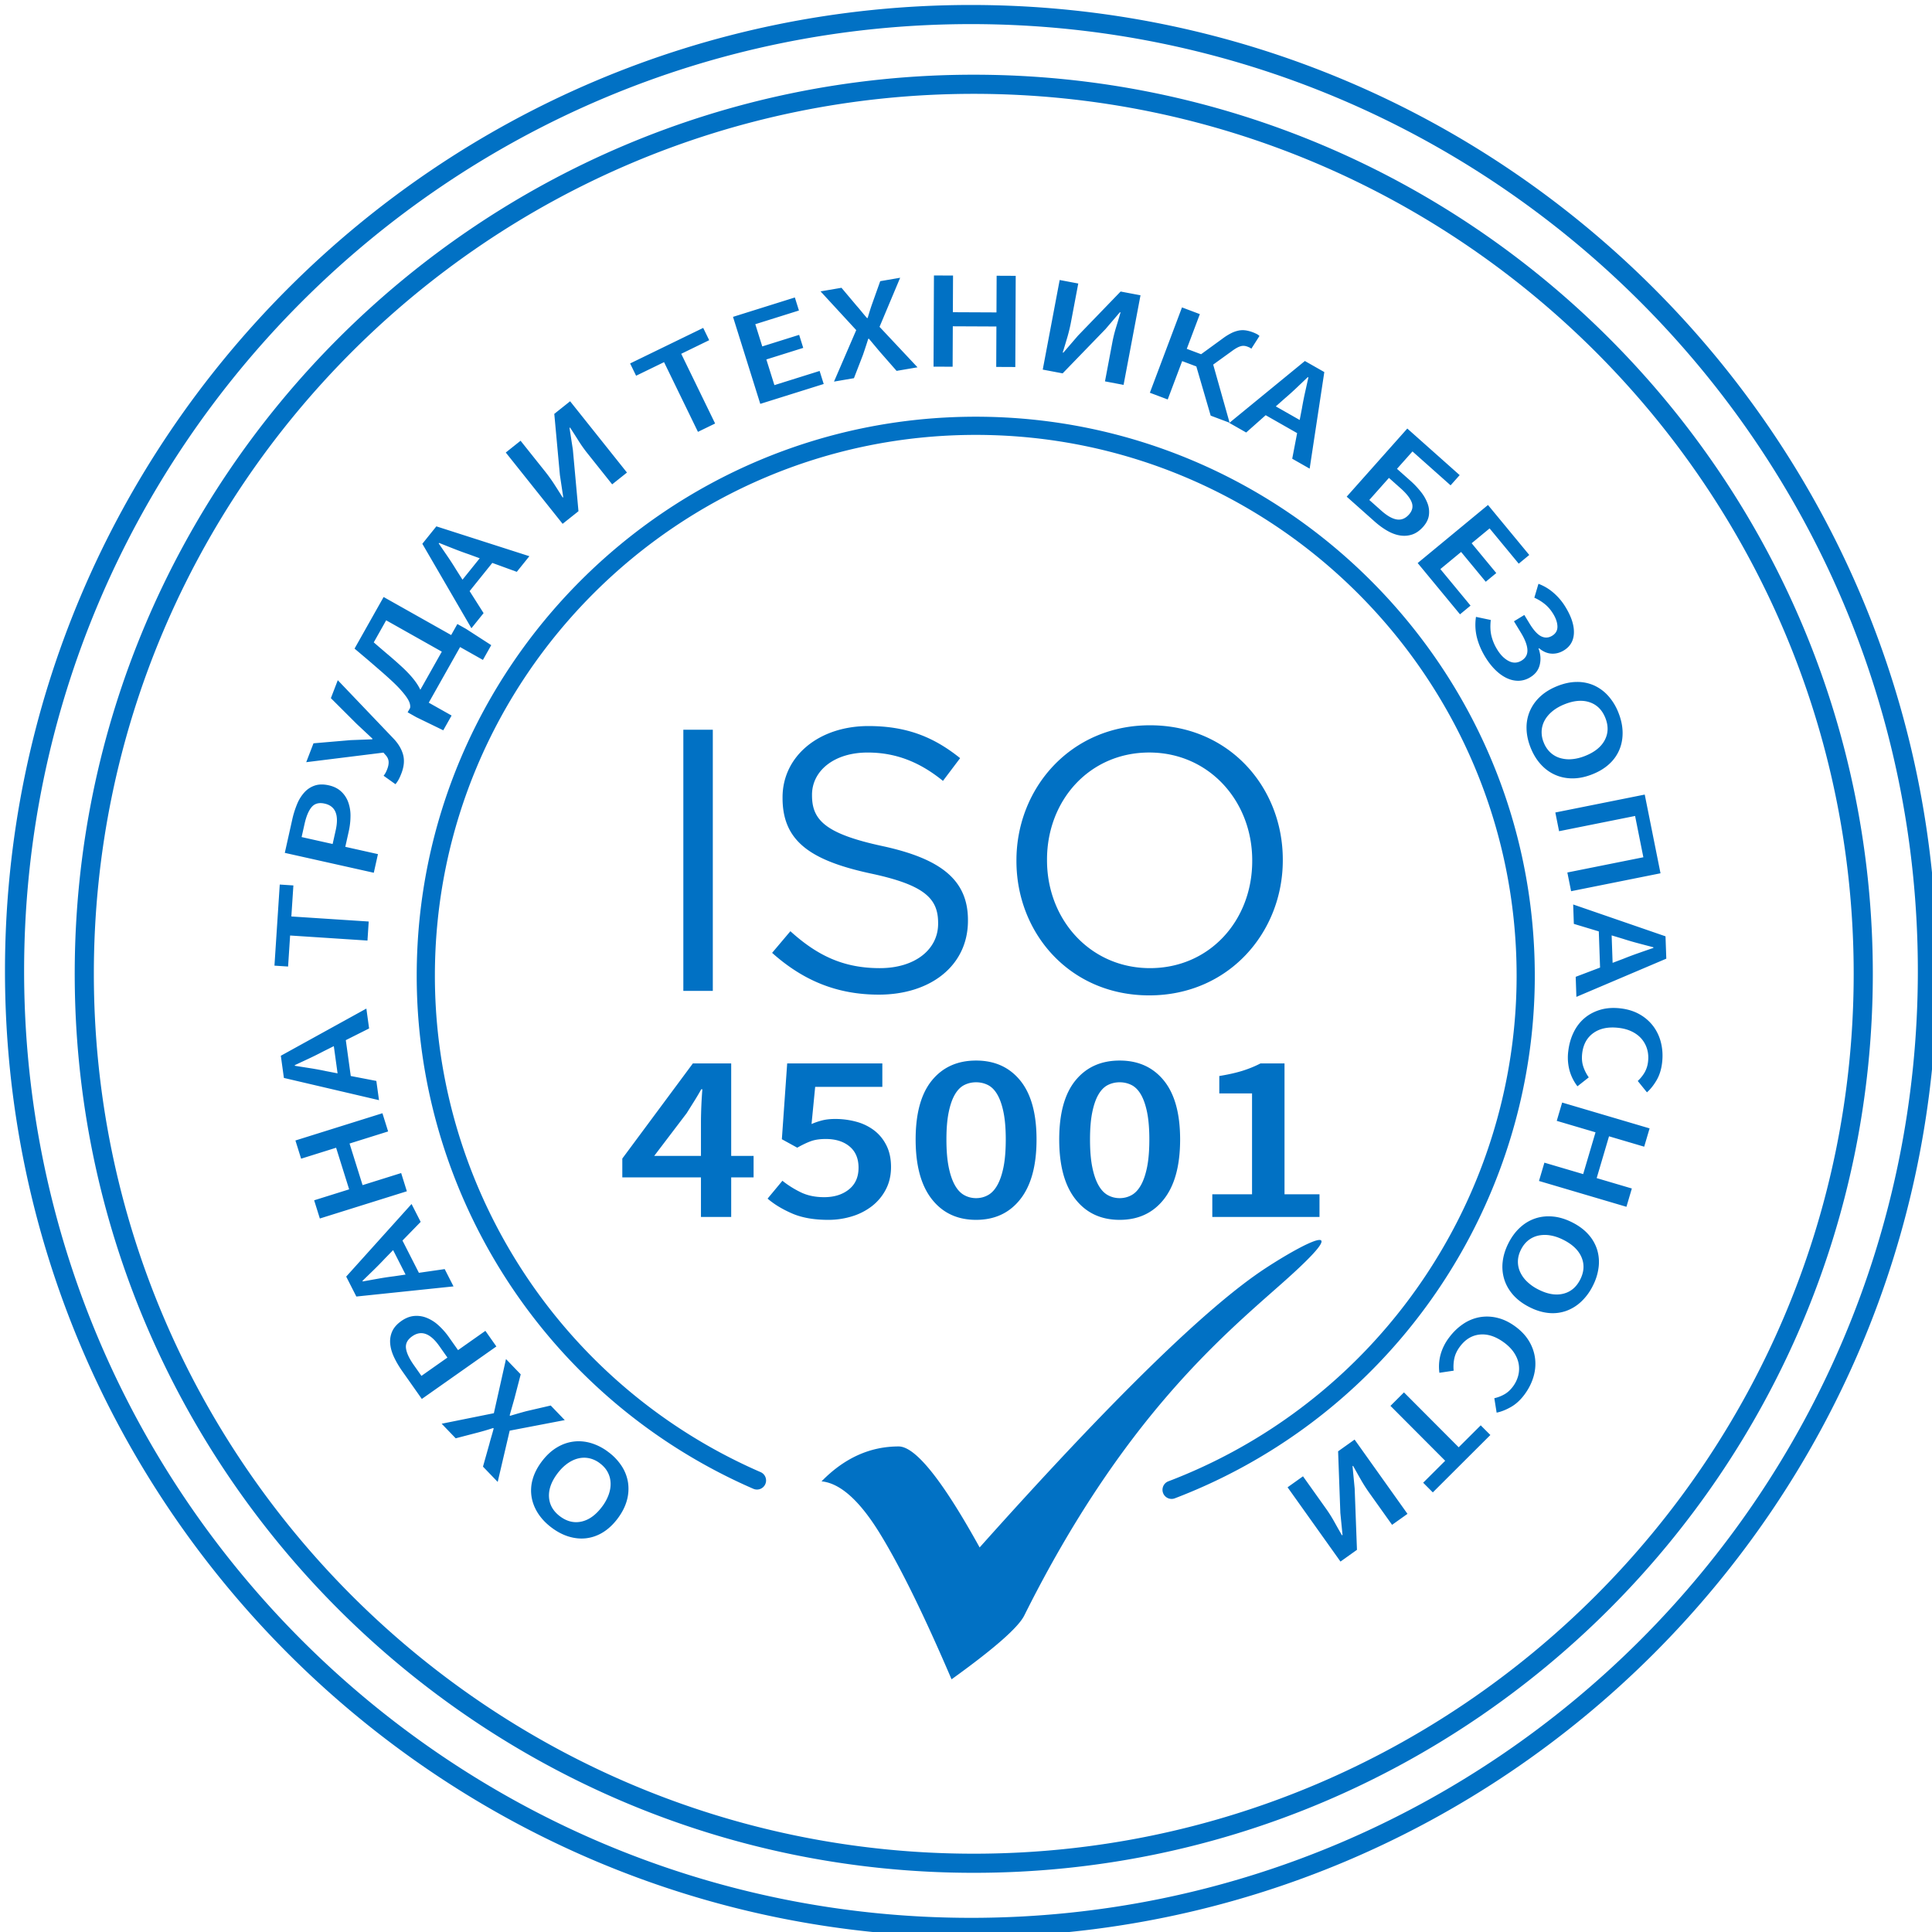
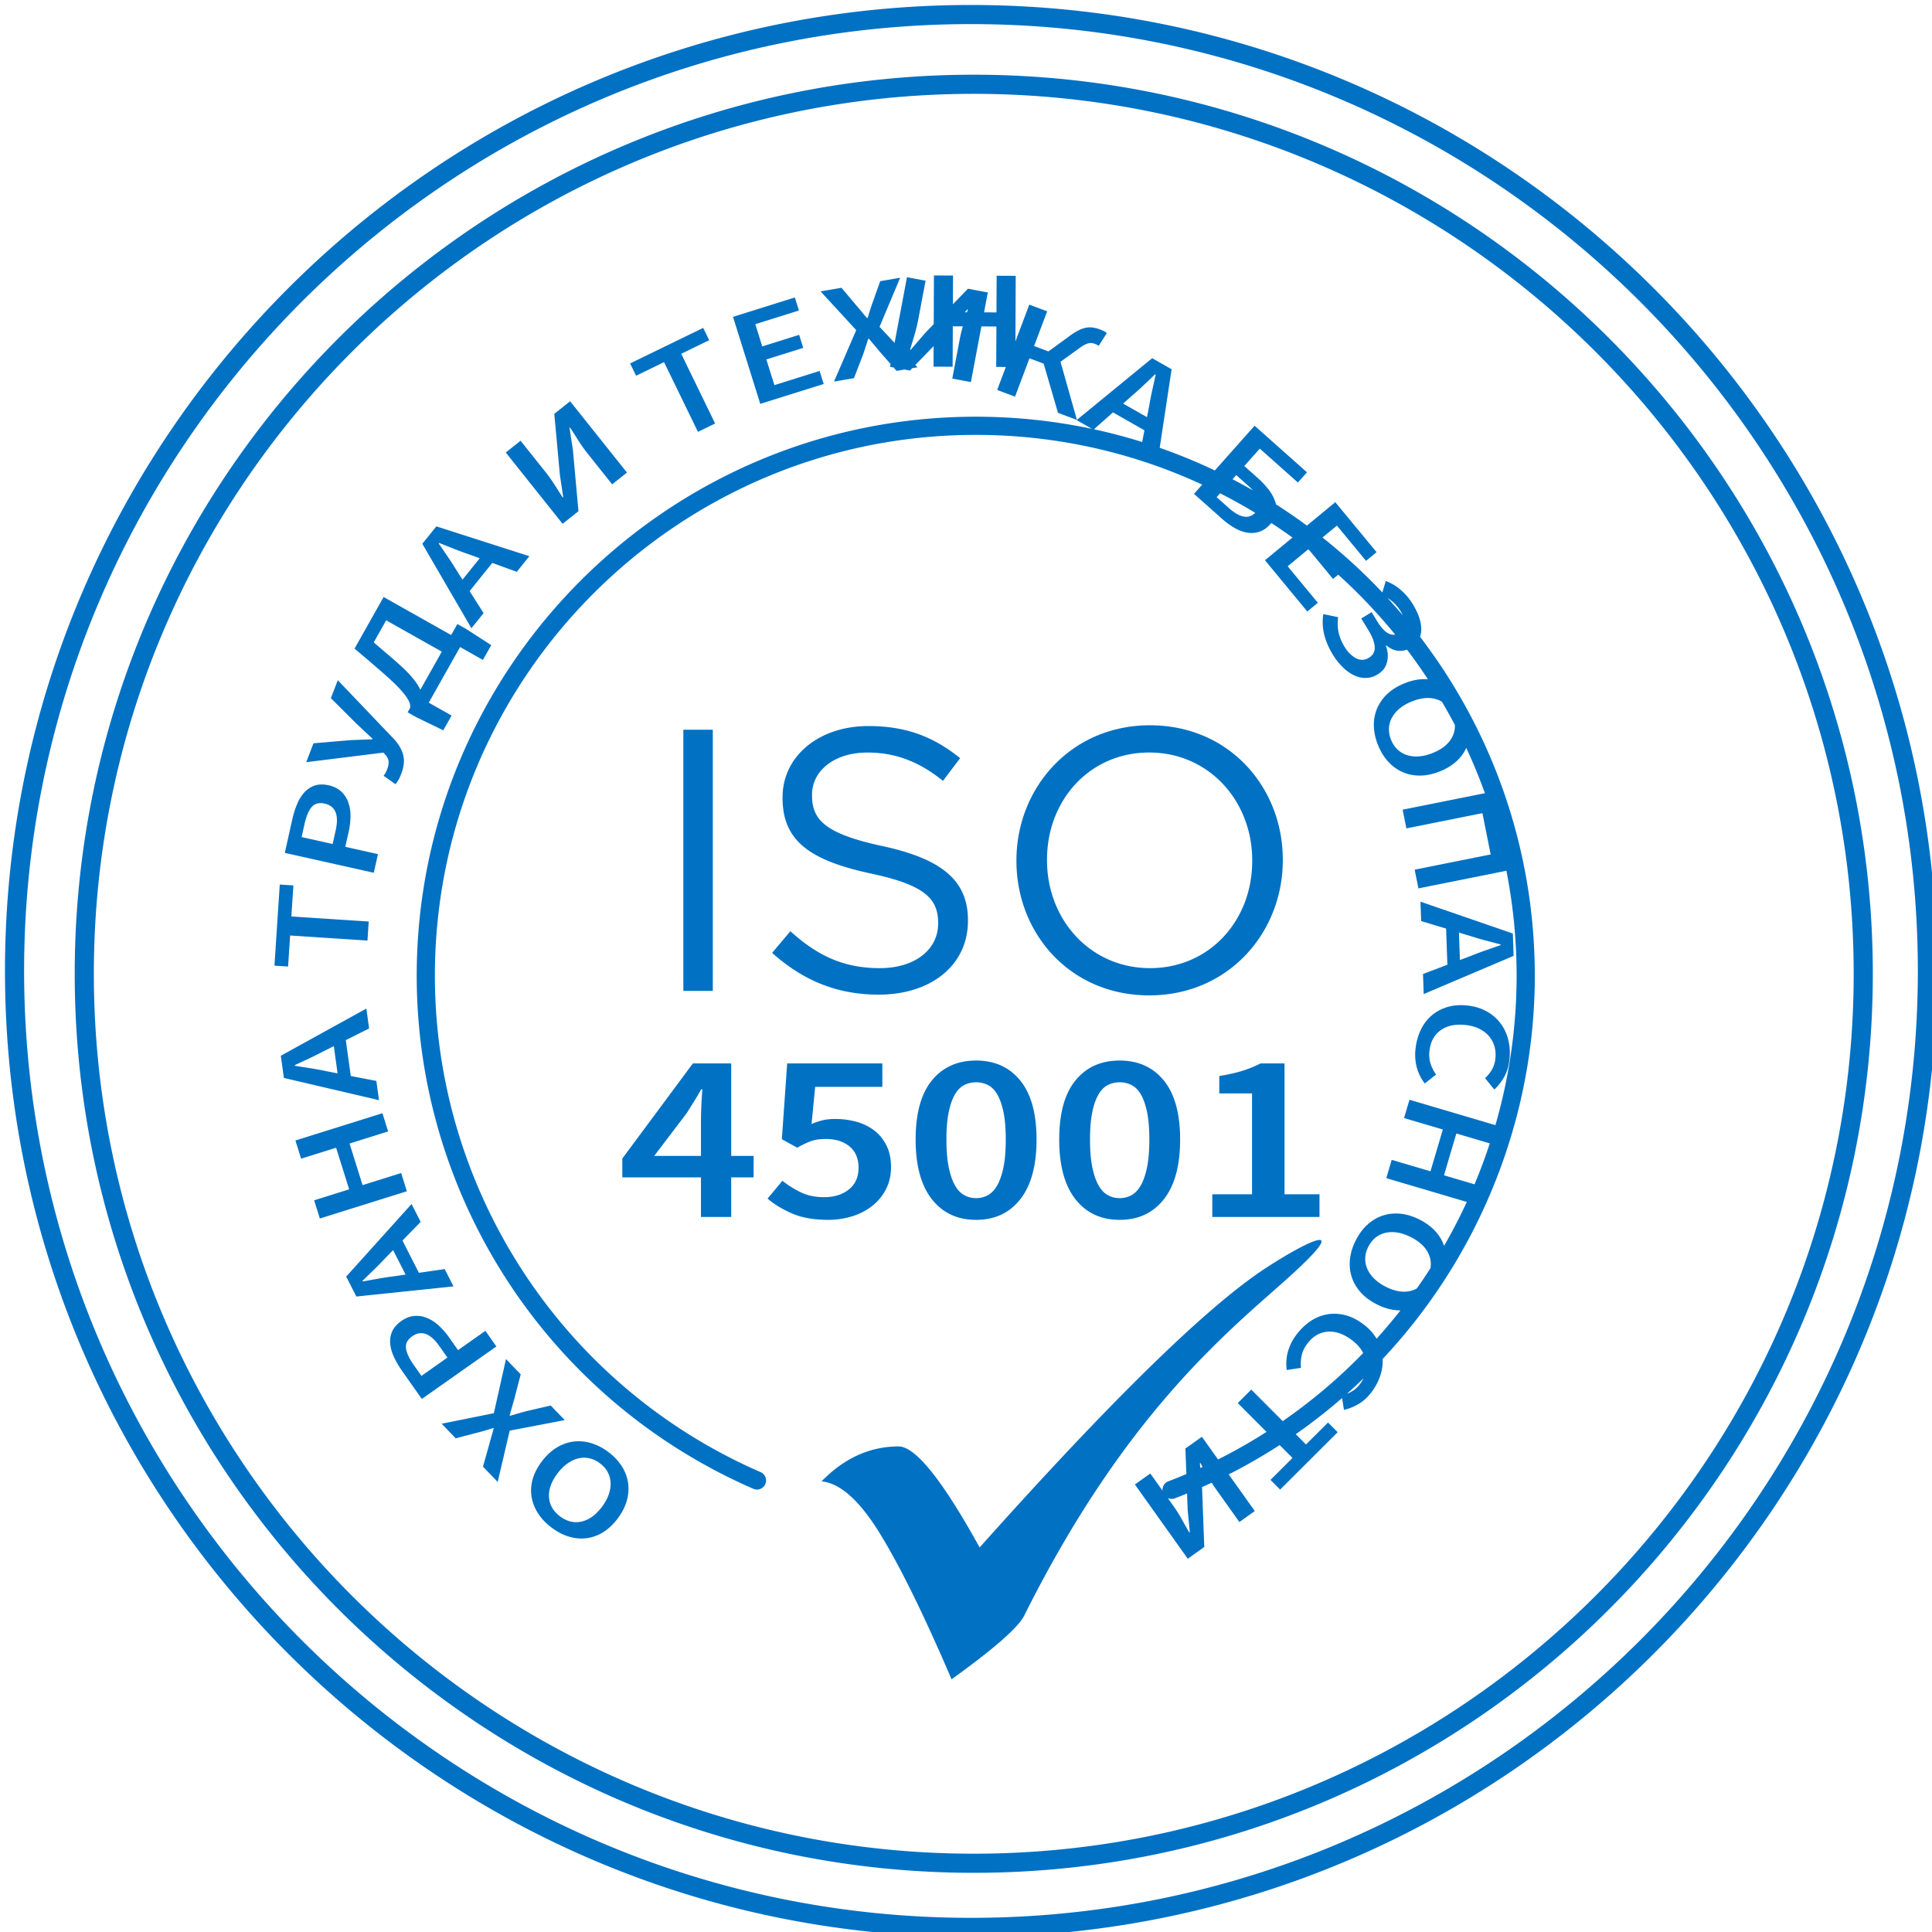
<svg xmlns="http://www.w3.org/2000/svg" width="194" height="194" viewBox="0 0 194 194">
-   <path fill="#0171C4" d="M97.5.5C44.014.5.5 44.014.5 97.5c0 53.485 43.513 96.999 97 96.999 53.485 0 97-43.514 97-96.999 0-53.486-43.515-97-97-97zm0 192.078c-52.427 0-95.079-42.652-95.079-95.079C2.421 45.073 45.073 2.42 97.5 2.42s95.079 42.652 95.079 95.079c0 52.427-42.652 95.079-95.079 95.079zm.28-185.076C48.001 7.502 7.503 48 7.503 97.78c0 49.779 40.498 90.277 90.277 90.277s90.277-40.498 90.277-90.277C188.058 48 147.56 7.502 97.78 7.502zm0 178.635c-48.72 0-88.356-39.637-88.356-88.357S49.061 9.423 97.78 9.423s88.356 39.636 88.356 88.356-39.636 88.358-88.356 88.358zm56.335-88.158c0-30.953-25.183-56.135-56.135-56.135-30.953 0-56.136 25.182-56.136 56.135 0 18.19 8.877 35.332 23.745 45.853a56.257 56.257 0 0010.059 5.665.912.912 0 00.727-1.675 54.24 54.24 0 01-9.731-5.479c-14.386-10.18-22.975-26.764-22.975-44.363 0-29.947 24.363-54.311 54.311-54.311 29.946 0 54.31 24.364 54.31 54.311 0 17.328-8.381 33.764-22.417 43.963a54.143 54.143 0 01-12.59 6.816.914.914 0 00.649 1.707 56.046 56.046 0 0013.015-7.047c14.507-10.543 23.168-27.53 23.168-45.44zm-25.39 30.89c7.872-6.973 2.286-4.098-1.66-1.514-5.875 3.852-15.441 13.195-28.696 28.031-3.737-6.762-6.449-10.142-8.135-10.142-2.878 0-5.457 1.169-7.739 3.505 1.875.184 3.831 1.934 5.866 5.25 2.036 3.314 4.432 8.19 7.189 14.628 4.268-3.069 6.699-5.203 7.297-6.4 9.818-19.664 19.746-27.926 25.878-33.358zM71.576 73.277h-2.959V99.5h2.959V73.277zm16.781 23.938c-3.635 0-6.257-1.235-8.991-3.708l-1.835 2.173c3.146 2.809 6.555 4.195 10.713 4.196 5.207 0 8.952-2.92 8.952-7.417v-.074c0-4.009-2.696-6.145-8.54-7.417-5.77-1.238-7.118-2.623-7.118-5.096v-.074c0-2.359 2.173-4.233 5.582-4.233 2.696 0 5.132.862 7.566 2.847l1.724-2.283c-2.659-2.137-5.394-3.223-9.214-3.223-4.982 0-8.616 3.034-8.616 7.154v.075c0 4.308 2.772 6.255 8.803 7.566 5.506 1.162 6.818 2.546 6.818 4.982v.074c0 2.585-2.322 4.458-5.844 4.458zm27.118-24.387c-7.979 0-13.41 6.331-13.41 13.562v.074c0 7.23 5.357 13.486 13.335 13.486 7.979 0 13.411-6.33 13.411-13.561v-.075c0-7.23-5.357-13.486-13.336-13.486zm10.265 13.635c0 5.957-4.271 10.751-10.266 10.751-5.993 0-10.339-4.87-10.339-10.825v-.075c0-5.957 4.271-10.751 10.264-10.751 5.994 0 10.341 4.87 10.341 10.826v.074zM73.422 122.2v-3.976h2.249v-2.156h-2.249v-9.283h-3.85l-7.083 9.55v1.89h7.897v3.976h3.036zm-7.729-6.132l3.26-4.29.76-1.212c.243-.388.478-.783.702-1.188h.112a45.01 45.01 0 00-.141 3.2v3.49h-4.693zm19.856 6.071a6.187 6.187 0 002.01-1.029 5.09 5.09 0 001.391-1.672c.347-.663.521-1.414.521-2.254 0-.824-.15-1.539-.45-2.146s-.702-1.106-1.208-1.503a5.16 5.16 0 00-1.785-.885 7.986 7.986 0 00-2.178-.29c-.469 0-.886.044-1.251.133s-.735.214-1.109.376l.365-3.732h6.744v-2.352h-9.555l-.534 7.61 1.546.849c.543-.307 1.012-.529 1.405-.666.394-.138.88-.207 1.461-.207.993 0 1.789.252 2.389.752.6.501.899 1.212.899 2.133 0 .938-.323 1.664-.97 2.182-.646.518-1.476.775-2.487.775-.898 0-1.686-.166-2.36-.497s-1.283-.715-1.827-1.151l-1.489 1.793c.655.566 1.476 1.063 2.459 1.491.984.428 2.196.642 3.64.642a8.047 8.047 0 002.373-.352zm12.464-15.645c-1.874 0-3.354.667-4.44 2-1.087 1.333-1.63 3.309-1.63 5.926s.543 4.617 1.63 5.998c1.086 1.383 2.566 2.072 4.44 2.072s3.354-.689 4.44-2.072c1.087-1.381 1.63-3.381 1.63-5.998 0-2.602-.543-4.572-1.63-5.914-1.087-1.34-2.566-2.012-4.44-2.012zm2.755 10.69c-.15.742-.356 1.35-.619 1.817-.262.469-.576.804-.941 1.005-.365.203-.764.304-1.194.304s-.829-.101-1.194-.304c-.365-.201-.68-.536-.941-1.005-.263-.468-.469-1.075-.618-1.817-.15-.744-.226-1.664-.226-2.764 0-1.082.075-1.991.226-2.727.149-.734.355-1.328.618-1.781.262-.452.576-.771.941-.957s.764-.279 1.194-.279.829.094 1.194.279.68.505.941.957c.263.453.469 1.047.619 1.781.149.735.225 1.645.225 2.727-.001 1.1-.076 2.019-.225 2.764zm11.662-10.69c-1.873 0-3.354.667-4.44 2s-1.63 3.309-1.63 5.926.543 4.617 1.63 5.998c1.087 1.383 2.567 2.072 4.44 2.072 1.874 0 3.354-.689 4.441-2.072 1.086-1.381 1.63-3.381 1.63-5.998 0-2.602-.544-4.572-1.63-5.914-1.088-1.34-2.567-2.012-4.441-2.012zm2.755 10.69c-.15.742-.356 1.35-.618 1.817-.263.469-.576.804-.941 1.005-.366.203-.765.304-1.195.304s-.829-.101-1.194-.304c-.365-.201-.679-.536-.941-1.005-.263-.468-.469-1.075-.618-1.817-.15-.744-.225-1.664-.225-2.764 0-1.082.074-1.991.225-2.727.149-.734.355-1.328.618-1.781.263-.452.576-.771.941-.957s.764-.279 1.194-.279.829.094 1.195.279c.365.186.679.505.941.957.262.453.468 1.047.618 1.781.149.735.225 1.645.225 2.727-.001 1.1-.076 2.019-.225 2.764zm11.381-10.399c-.563.291-1.166.537-1.813.74-.646.201-1.42.375-2.319.521v1.745h3.288v10.131h-3.99v2.278h10.764v-2.278h-3.513v-13.137h-2.417zm-64.128 40.449a5.426 5.426 0 00-1.346-1.426 5.45 5.45 0 00-1.741-.901c-.599-.176-1.191-.226-1.78-.149s-1.152.28-1.69.611c-.539.33-1.033.793-1.482 1.389-.443.59-.748 1.187-.915 1.792a4.069 4.069 0 00-.104 1.771c.097.576.314 1.125.651 1.648.337.522.787.996 1.35 1.42s1.142.727 1.737.906 1.181.235 1.757.166a4.108 4.108 0 001.667-.592c.536-.328 1.025-.785 1.47-1.374.449-.597.758-1.199.928-1.808a4.324 4.324 0 00.127-1.789 4.2 4.2 0 00-.629-1.664zm-1.317 2.846a4.6 4.6 0 01-.68 1.232c-.618.819-1.303 1.312-2.054 1.476-.751.165-1.47-.013-2.156-.528-.686-.518-1.054-1.16-1.103-1.927-.049-.768.235-1.562.853-2.382.31-.41.642-.74.997-.992.355-.253.719-.424 1.089-.513s.74-.094 1.107-.015a2.69 2.69 0 011.067.506c.343.258.604.553.78.886.177.332.274.688.29 1.069.019.381-.045.777-.19 1.188zm-5.821-8.946l-2.447.567a58.75 58.75 0 00-1.629.467l-.046-.047c.087-.314.169-.602.244-.867.076-.264.152-.531.228-.803l.637-2.447-1.478-1.535-1.218 5.437-5.241 1.056 1.409 1.464 2.253-.587a24.544 24.544 0 001.513-.447l.046.048c-.08.307-.157.583-.231.83-.073.247-.142.492-.204.735l-.638 2.266 1.478 1.535 1.204-5.148 5.53-1.059-1.41-1.465zm-6.56-7.498l-2.747 1.935-.895-1.27a7.112 7.112 0 00-1.079-1.23 3.916 3.916 0 00-1.198-.752 2.702 2.702 0 00-1.261-.174c-.426.044-.845.211-1.257.501-.435.307-.738.649-.912 1.026a2.444 2.444 0 00-.211 1.22c.032.436.157.89.376 1.362.219.472.499.951.842 1.438l1.959 2.782 7.486-5.271-1.103-1.567zm-6.422 4.521l-.771-1.094c-.462-.657-.723-1.219-.781-1.683-.059-.463.148-.862.622-1.195.908-.64 1.818-.311 2.731.986l.809 1.148-2.61 1.838zm2.336-10.722l-2.591.373-1.649-3.239 1.827-1.875-.915-1.795-6.563 7.289 1.02 2.002 9.756-1.018-.885-1.737zm-5.099.723c-.512.063-1.029.141-1.553.234s-1.049.188-1.576.283l-.03-.059c.38-.367.762-.737 1.146-1.112s.754-.751 1.106-1.129l.825-.847 1.252 2.459-1.17.171zm.727-10.367l-3.874 1.213-1.309-4.177 3.874-1.214-.572-1.828-8.737 2.736.572 1.828 3.514-1.1 1.309 4.178-3.514 1.1.572 1.828 8.737-2.735-.572-1.829zm-2.492-9.25l-2.569-.495-.497-3.601 2.339-1.174-.275-1.996-8.589 4.738.308 2.227 9.551 2.232-.268-1.931zm-5.054-.986c-.505-.107-1.02-.203-1.545-.286l-1.582-.249-.009-.064c.478-.223.961-.447 1.447-.676s.958-.463 1.415-.704l1.058-.529.377 2.732-1.161-.224zm-3.605-13.617l7.768.507.125-1.912-7.768-.507.204-3.116-1.369-.089-.532 8.144 1.369.089.203-3.116zm8.82-8.172l-3.279-.733.339-1.515a7.209 7.209 0 00.184-1.626 3.909 3.909 0 00-.248-1.393 2.693 2.693 0 00-.72-1.05c-.318-.285-.724-.483-1.216-.593-.519-.116-.977-.111-1.373.015a2.442 2.442 0 00-1.045.664 3.97 3.97 0 00-.755 1.194 9.276 9.276 0 00-.498 1.59l-.742 3.321 8.936 1.997.417-1.871zm-4.244-2.388l-.306 1.371-3.115-.696.292-1.306c.175-.785.415-1.354.719-1.71.305-.355.738-.47 1.304-.343 1.084.242 1.452 1.137 1.106 2.684zm5.077-7.486c.147.187.228.389.239.605s-.036.464-.144.742a2.595 2.595 0 01-.187.406 2.16 2.16 0 01-.172.252l1.188.847c.108-.124.208-.268.302-.433.094-.165.191-.38.295-.647.272-.709.327-1.349.162-1.92s-.495-1.111-.989-1.62l-5.559-5.823-.694 1.804 2.601 2.595 1.577 1.475-.023.062-2.177.082-3.724.319-.73 1.896 7.752-.962.283.32zm-1.372-9.225l.815.706c.273.236.573.503.898.8.439.399.798.752 1.074 1.06s.494.579.651.813.258.437.302.606c.043.17.052.317.024.441l-.243.432.878.495 2.7 1.312.835-1.482-2.293-1.292 3.146-5.585 2.293 1.292.835-1.482-2.521-1.628-.879-.495-.624 1.108-6.782-3.82-2.919 5.182.975.824c.287.24.565.479.835.713zm1.365-4.379l5.587 3.147-2.157 3.829c-.336-.733-1.018-1.559-2.042-2.478a42.858 42.858 0 00-1.314-1.148 161.036 161.036 0 01-1.321-1.134l1.247-2.216zm9.781-.723l-1.402-2.209 2.277-2.832 2.459.896 1.264-1.57-9.34-2.997-1.408 1.751 4.929 8.48 1.221-1.519zm-2.75-4.354c-.268-.442-.552-.882-.852-1.321l-.904-1.321.041-.052c.489.196.984.393 1.484.59s.994.379 1.483.546l1.11.405-1.729 2.15-.633-.997zm12.278-5.878l-.56-6.161-.339-2.201.052-.041c.269.407.544.837.829 1.291.284.454.586.881.906 1.283l2.495 3.131 1.486-1.184-5.708-7.159-1.589 1.266.563 6.14.335 2.222-.052.041c-.254-.406-.529-.84-.826-1.302a16.165 16.165 0 00-.926-1.294l-2.479-3.109-1.486 1.184 5.708 7.159 1.591-1.266zm8.594-14.969l3.404 7 1.724-.838-3.404-7 2.808-1.366-.601-1.234-7.339 3.569.601 1.234 2.807-1.365zm16.031 2.194l-.41-1.309-4.54 1.423-.809-2.578 3.704-1.162-.41-1.309-3.704 1.162-.699-2.231 4.382-1.375-.41-1.309-6.211 1.947 2.739 8.737 6.368-1.996zm1.035-.24l2.002-.343.906-2.343a71.26 71.26 0 00.53-1.61l.064-.011c.211.248.403.478.579.689.176.211.354.424.537.639l1.667 1.902 2.1-.359-3.813-4.063 2.071-4.929-2.002.343-.781 2.193c-.083.232-.163.469-.239.708-.076.24-.156.505-.24.794l-.065.011a23.146 23.146 0 01-.557-.658c-.163-.2-.327-.394-.494-.583l-1.515-1.8-2.101.36 3.582 3.889-2.231 5.171zm11.929-5.554l4.378.02-.018 4.06 1.916.009.041-9.156-1.916-.009-.017 3.682-4.378-.02.017-3.682-1.917-.008-.041 9.156 1.917.008.018-4.06zm15.332.282l1.446-1.692.065.012c-.134.469-.279.958-.438 1.47-.158.511-.285 1.02-.381 1.524l-.743 3.934 1.867.353 1.699-8.997-1.996-.377-4.284 4.434-1.466 1.703-.064-.012c.143-.458.291-.95.447-1.476.155-.526.28-1.042.376-1.546l.738-3.907-1.867-.353-1.7 8.997 1.997.378 4.304-4.445zm7.699 3.213l1.423.536 1.44 4.94 1.893.712-.022.018 1.694.964 1.958-1.737 3.158 1.798-.493 2.571 1.751.997 1.472-9.698-1.952-1.111-7.56 6.193-1.646-5.833 1.866-1.347c.196-.145.368-.258.516-.336a1.8 1.8 0 01.397-.165c.117-.03.229-.041.338-.03.107.011.218.038.331.08.052.02.11.044.176.073.065.03.134.073.207.13l.816-1.278a1.088 1.088 0 00-.301-.21 3.608 3.608 0 00-.355-.156 3.495 3.495 0 00-.738-.196 2.083 2.083 0 00-.704.02 3.025 3.025 0 00-.755.269 5.748 5.748 0 00-.868.548l-2.141 1.558-1.438-.541 1.313-3.485-1.794-.675-3.226 8.569 1.793.675 1.451-3.853zm10.288 3.762c.393-.334.782-.685 1.168-1.05l1.16-1.104.058.033-.346 1.559a34.1 34.1 0 00-.303 1.551l-.224 1.162-2.398-1.365.885-.786zm10.345 13.294c.438.246.865.398 1.284.458.418.06.819.023 1.203-.11s.743-.388 1.078-.765c.316-.356.506-.727.57-1.113a2.402 2.402 0 00-.106-1.173 4.203 4.203 0 00-.665-1.191 8.73 8.73 0 00-1.104-1.169l-1.321-1.175 1.555-1.747 3.826 3.404.912-1.025-5.259-4.678-6.085 6.841 2.802 2.493c.435.387.872.704 1.31.95zm.13-5.328l1.172 1.043c.593.527.966 1.002 1.119 1.426s.06.828-.281 1.211c-.354.397-.758.562-1.214.494-.455-.068-.979-.365-1.571-.892l-1.197-1.065 1.972-2.217zm7.136 13.699l1.058-.874-3.03-3.668 2.083-1.721 2.473 2.993 1.058-.874-2.473-2.994 1.803-1.489 2.925 3.541 1.058-.874-4.145-5.019-7.06 5.831 4.25 5.148zm9.255 2.152c-.358.219-.724.238-1.096.059s-.765-.608-1.177-1.285l-.524-.86-1.04.634.696 1.143c.413.677.631 1.25.654 1.719.024.469-.172.831-.586 1.083-.423.258-.854.272-1.293.043-.44-.228-.823-.611-1.15-1.146a4.724 4.724 0 01-.594-1.418c-.104-.466-.121-.984-.054-1.554l-1.486-.313a5.26 5.26 0 00.096 2.08c.17.664.449 1.316.84 1.955.298.489.628.914.989 1.273s.74.636 1.136.827c.395.191.796.285 1.204.282a2.318 2.318 0 001.197-.362c.502-.306.816-.723.942-1.251.126-.529.085-1.071-.123-1.628l.048-.029c.401.336.817.518 1.25.544.432.027.847-.081 1.245-.324.646-.394.981-.976 1.009-1.747s-.254-1.642-.845-2.61a5.907 5.907 0 00-1.227-1.448 4.88 4.88 0 00-1.489-.882l-.413 1.394c.391.175.744.391 1.061.65s.595.585.836.98c.274.451.415.875.422 1.271.007.395-.169.702-.528.92zm-1.207 6.112a4.311 4.311 0 00-1.038 1.462 4.203 4.203 0 00-.328 1.749c.012.623.148 1.262.409 1.917s.601 1.213 1.021 1.674c.419.461.9.812 1.443 1.052.542.24 1.13.359 1.762.357s1.294-.142 1.988-.418c.685-.272 1.256-.625 1.712-1.055a4.074 4.074 0 001.009-1.459c.217-.542.316-1.125.3-1.746s-.155-1.26-.415-1.915a5.576 5.576 0 00-1.014-1.677 4.295 4.295 0 00-1.415-1.055 4.116 4.116 0 00-1.732-.359c-.628 0-1.284.138-1.969.41-.695.276-1.272.631-1.733 1.063zm4.981.57c.728.25 1.25.774 1.567 1.572.318.798.298 1.538-.059 2.219-.356.681-1.012 1.211-1.966 1.591-.477.19-.933.3-1.367.331a3.158 3.158 0 01-1.196-.129 2.457 2.457 0 01-.955-.563 2.716 2.716 0 01-.648-.986 2.694 2.694 0 01-.206-1.162c.021-.376.123-.731.307-1.065.184-.333.444-.639.781-.915s.744-.509 1.221-.699c.953-.38 1.793-.444 2.521-.194zm-3.081 12.944l7.633-1.53.83 4.147-7.632 1.529.377 1.879 8.978-1.799-1.584-7.904-8.978 1.799.376 1.879zm1.483 9.306l2.506.755.127 3.632-2.447.929.07 2.014 9.028-3.836-.079-2.245-9.272-3.198.067 1.949zm4.928 1.497c.491.159.993.307 1.507.443.514.137 1.03.272 1.549.409l.002.066c-.498.171-1.002.346-1.509.524-.508.177-1.001.362-1.479.556l-1.106.418-.096-2.757 1.132.341zm3.09 8.837a4.428 4.428 0 00-1.371-1.227c-.558-.326-1.208-.533-1.949-.621-.751-.088-1.433-.041-2.047.141-.613.183-1.146.467-1.595.852s-.812.861-1.085 1.428-.45 1.189-.53 1.867a5.038 5.038 0 00.119 1.919c.16.589.428 1.128.803 1.616l1.136-.896c-.242-.34-.427-.705-.555-1.098s-.163-.828-.106-1.311c.107-.907.486-1.592 1.138-2.053s1.496-.631 2.534-.508c.51.061.959.188 1.35.384.391.196.711.444.963.745.251.303.432.645.541 1.029s.139.795.087 1.232a2.786 2.786 0 01-.347 1.091 3.75 3.75 0 01-.686.851l.923 1.141c.346-.303.665-.703.959-1.201s.48-1.086.561-1.764.049-1.328-.095-1.949a4.564 4.564 0 00-.748-1.668zm-9.735 9.445l3.894 1.15-1.24 4.197-3.894-1.149-.543 1.838 8.781 2.594.543-1.838-3.531-1.043 1.24-4.198 3.531 1.043.543-1.838-8.781-2.594-.543 1.838zm3.183 11.411c-.416-.47-.952-.872-1.609-1.206-.666-.338-1.313-.537-1.942-.596-.629-.061-1.224.002-1.783.188s-1.069.488-1.529.91c-.46.421-.849.945-1.168 1.574s-.513 1.253-.581 1.873a4.288 4.288 0 00.165 1.779c.178.564.478 1.084.896 1.557.42.473.963.877 1.629 1.215.657.334 1.299.529 1.923.588a4.057 4.057 0 001.763-.209 4.328 4.328 0 001.508-.93 5.545 5.545 0 001.162-1.578 5.566 5.566 0 00.587-1.869 4.256 4.256 0 00-.144-1.758 4.137 4.137 0 00-.877-1.538zm-.829 4.526c-.389.766-.956 1.24-1.703 1.422-.747.184-1.578.043-2.494-.422a4.569 4.569 0 01-1.152-.807 3.164 3.164 0 01-.694-.982 2.47 2.47 0 01-.209-1.088c.013-.377.116-.756.311-1.139s.439-.691.735-.924c.296-.233.63-.391 1.002-.475a3.2 3.2 0 011.203-.019c.43.069.874.222 1.332.454.915.464 1.52 1.051 1.813 1.763.292.711.246 1.451-.144 2.217zm-5.098 6.248c-.321-.561-.782-1.064-1.381-1.51-.607-.451-1.222-.75-1.845-.896a4.297 4.297 0 00-1.808-.057 4.315 4.315 0 00-1.651.697c-.52.354-.982.806-1.391 1.354a5.066 5.066 0 00-.853 1.724 4.634 4.634 0 00-.109 1.802l1.432-.213a4.038 4.038 0 01.065-1.227c.085-.404.271-.801.561-1.189.546-.732 1.215-1.138 2.01-1.213.794-.075 1.61.199 2.45.822.411.307.738.641.979 1.006.24.364.395.739.463 1.125.067.387.053.774-.044 1.162a3.14 3.14 0 01-.538 1.113c-.25.336-.531.593-.845.771-.313.18-.652.311-1.019.396l.232 1.448c.451-.091.928-.278 1.43-.563.503-.285.958-.701 1.365-1.25s.704-1.127.89-1.736c.186-.61.246-1.217.183-1.819a4.405 4.405 0 00-.576-1.747zm-7.102 10.593l-5.496-5.512-1.356 1.353 5.496 5.512-2.211 2.205.969.972 5.778-5.763-.969-.971-2.211 2.204zm-12.109.405l.225 6.182.219 2.216-.054.038a68.074 68.074 0 01-.757-1.334c-.26-.469-.538-.912-.836-1.33l-2.322-3.262-1.548 1.103 5.312 7.458 1.655-1.179-.23-6.161-.214-2.236.054-.039c.231.42.483.867.755 1.345.272.477.557.925.854 1.343l2.307 3.238 1.547-1.102-5.311-7.459-1.656 1.179z" />
+   <path fill="#0171C4" d="M97.5.5C44.014.5.5 44.014.5 97.5c0 53.485 43.513 96.999 97 96.999 53.485 0 97-43.514 97-96.999 0-53.486-43.515-97-97-97zm0 192.078c-52.427 0-95.079-42.652-95.079-95.079C2.421 45.073 45.073 2.42 97.5 2.42s95.079 42.652 95.079 95.079c0 52.427-42.652 95.079-95.079 95.079zm.28-185.076C48.001 7.502 7.503 48 7.503 97.78c0 49.779 40.498 90.277 90.277 90.277s90.277-40.498 90.277-90.277C188.058 48 147.56 7.502 97.78 7.502zm0 178.635c-48.72 0-88.356-39.637-88.356-88.357S49.061 9.423 97.78 9.423s88.356 39.636 88.356 88.356-39.636 88.358-88.356 88.358zm56.335-88.158c0-30.953-25.183-56.135-56.135-56.135-30.953 0-56.136 25.182-56.136 56.135 0 18.19 8.877 35.332 23.745 45.853a56.257 56.257 0 0010.059 5.665.912.912 0 00.727-1.675 54.24 54.24 0 01-9.731-5.479c-14.386-10.18-22.975-26.764-22.975-44.363 0-29.947 24.363-54.311 54.311-54.311 29.946 0 54.31 24.364 54.31 54.311 0 17.328-8.381 33.764-22.417 43.963a54.143 54.143 0 01-12.59 6.816.914.914 0 00.649 1.707 56.046 56.046 0 0013.015-7.047c14.507-10.543 23.168-27.53 23.168-45.44zm-25.39 30.89c7.872-6.973 2.286-4.098-1.66-1.514-5.875 3.852-15.441 13.195-28.696 28.031-3.737-6.762-6.449-10.142-8.135-10.142-2.878 0-5.457 1.169-7.739 3.505 1.875.184 3.831 1.934 5.866 5.25 2.036 3.314 4.432 8.19 7.189 14.628 4.268-3.069 6.699-5.203 7.297-6.4 9.818-19.664 19.746-27.926 25.878-33.358zM71.576 73.277h-2.959V99.5h2.959V73.277zm16.781 23.938c-3.635 0-6.257-1.235-8.991-3.708l-1.835 2.173c3.146 2.809 6.555 4.195 10.713 4.196 5.207 0 8.952-2.92 8.952-7.417v-.074c0-4.009-2.696-6.145-8.54-7.417-5.77-1.238-7.118-2.623-7.118-5.096v-.074c0-2.359 2.173-4.233 5.582-4.233 2.696 0 5.132.862 7.566 2.847l1.724-2.283c-2.659-2.137-5.394-3.223-9.214-3.223-4.982 0-8.616 3.034-8.616 7.154v.075c0 4.308 2.772 6.255 8.803 7.566 5.506 1.162 6.818 2.546 6.818 4.982v.074c0 2.585-2.322 4.458-5.844 4.458zm27.118-24.387c-7.979 0-13.41 6.331-13.41 13.562v.074c0 7.23 5.357 13.486 13.335 13.486 7.979 0 13.411-6.33 13.411-13.561v-.075c0-7.23-5.357-13.486-13.336-13.486zm10.265 13.635c0 5.957-4.271 10.751-10.266 10.751-5.993 0-10.339-4.87-10.339-10.825v-.075c0-5.957 4.271-10.751 10.264-10.751 5.994 0 10.341 4.87 10.341 10.826v.074zM73.422 122.2v-3.976h2.249v-2.156h-2.249v-9.283h-3.85l-7.083 9.55v1.89h7.897v3.976h3.036zm-7.729-6.132l3.26-4.29.76-1.212c.243-.388.478-.783.702-1.188h.112a45.01 45.01 0 00-.141 3.2v3.49h-4.693zm19.856 6.071a6.187 6.187 0 002.01-1.029 5.09 5.09 0 001.391-1.672c.347-.663.521-1.414.521-2.254 0-.824-.15-1.539-.45-2.146s-.702-1.106-1.208-1.503a5.16 5.16 0 00-1.785-.885 7.986 7.986 0 00-2.178-.29c-.469 0-.886.044-1.251.133s-.735.214-1.109.376l.365-3.732h6.744v-2.352h-9.555l-.534 7.61 1.546.849c.543-.307 1.012-.529 1.405-.666.394-.138.88-.207 1.461-.207.993 0 1.789.252 2.389.752.6.501.899 1.212.899 2.133 0 .938-.323 1.664-.97 2.182-.646.518-1.476.775-2.487.775-.898 0-1.686-.166-2.36-.497s-1.283-.715-1.827-1.151l-1.489 1.793c.655.566 1.476 1.063 2.459 1.491.984.428 2.196.642 3.64.642a8.047 8.047 0 002.373-.352zm12.464-15.645c-1.874 0-3.354.667-4.44 2-1.087 1.333-1.63 3.309-1.63 5.926s.543 4.617 1.63 5.998c1.086 1.383 2.566 2.072 4.44 2.072s3.354-.689 4.44-2.072c1.087-1.381 1.63-3.381 1.63-5.998 0-2.602-.543-4.572-1.63-5.914-1.087-1.34-2.566-2.012-4.44-2.012zm2.755 10.69c-.15.742-.356 1.35-.619 1.817-.262.469-.576.804-.941 1.005-.365.203-.764.304-1.194.304s-.829-.101-1.194-.304c-.365-.201-.68-.536-.941-1.005-.263-.468-.469-1.075-.618-1.817-.15-.744-.226-1.664-.226-2.764 0-1.082.075-1.991.226-2.727.149-.734.355-1.328.618-1.781.262-.452.576-.771.941-.957s.764-.279 1.194-.279.829.094 1.194.279.68.505.941.957c.263.453.469 1.047.619 1.781.149.735.225 1.645.225 2.727-.001 1.1-.076 2.019-.225 2.764zm11.662-10.69c-1.873 0-3.354.667-4.44 2s-1.63 3.309-1.63 5.926.543 4.617 1.63 5.998c1.087 1.383 2.567 2.072 4.44 2.072 1.874 0 3.354-.689 4.441-2.072 1.086-1.381 1.63-3.381 1.63-5.998 0-2.602-.544-4.572-1.63-5.914-1.088-1.34-2.567-2.012-4.441-2.012zm2.755 10.69c-.15.742-.356 1.35-.618 1.817-.263.469-.576.804-.941 1.005-.366.203-.765.304-1.195.304s-.829-.101-1.194-.304c-.365-.201-.679-.536-.941-1.005-.263-.468-.469-1.075-.618-1.817-.15-.744-.225-1.664-.225-2.764 0-1.082.074-1.991.225-2.727.149-.734.355-1.328.618-1.781.263-.452.576-.771.941-.957s.764-.279 1.194-.279.829.094 1.195.279c.365.186.679.505.941.957.262.453.468 1.047.618 1.781.149.735.225 1.645.225 2.727-.001 1.1-.076 2.019-.225 2.764zm11.381-10.399c-.563.291-1.166.537-1.813.74-.646.201-1.42.375-2.319.521v1.745h3.288v10.131h-3.99v2.278h10.764v-2.278h-3.513v-13.137h-2.417zm-64.128 40.449a5.426 5.426 0 00-1.346-1.426 5.45 5.45 0 00-1.741-.901c-.599-.176-1.191-.226-1.78-.149s-1.152.28-1.69.611c-.539.33-1.033.793-1.482 1.389-.443.59-.748 1.187-.915 1.792a4.069 4.069 0 00-.104 1.771c.097.576.314 1.125.651 1.648.337.522.787.996 1.35 1.42s1.142.727 1.737.906 1.181.235 1.757.166a4.108 4.108 0 001.667-.592c.536-.328 1.025-.785 1.47-1.374.449-.597.758-1.199.928-1.808a4.324 4.324 0 00.127-1.789 4.2 4.2 0 00-.629-1.664zm-1.317 2.846a4.6 4.6 0 01-.68 1.232c-.618.819-1.303 1.312-2.054 1.476-.751.165-1.47-.013-2.156-.528-.686-.518-1.054-1.16-1.103-1.927-.049-.768.235-1.562.853-2.382.31-.41.642-.74.997-.992.355-.253.719-.424 1.089-.513s.74-.094 1.107-.015a2.69 2.69 0 011.067.506c.343.258.604.553.78.886.177.332.274.688.29 1.069.019.381-.045.777-.19 1.188zm-5.821-8.946l-2.447.567a58.75 58.75 0 00-1.629.467l-.046-.047c.087-.314.169-.602.244-.867.076-.264.152-.531.228-.803l.637-2.447-1.478-1.535-1.218 5.437-5.241 1.056 1.409 1.464 2.253-.587a24.544 24.544 0 001.513-.447l.046.048c-.08.307-.157.583-.231.83-.073.247-.142.492-.204.735l-.638 2.266 1.478 1.535 1.204-5.148 5.53-1.059-1.41-1.465zm-6.56-7.498l-2.747 1.935-.895-1.27a7.112 7.112 0 00-1.079-1.23 3.916 3.916 0 00-1.198-.752 2.702 2.702 0 00-1.261-.174c-.426.044-.845.211-1.257.501-.435.307-.738.649-.912 1.026a2.444 2.444 0 00-.211 1.22c.032.436.157.89.376 1.362.219.472.499.951.842 1.438l1.959 2.782 7.486-5.271-1.103-1.567zm-6.422 4.521l-.771-1.094c-.462-.657-.723-1.219-.781-1.683-.059-.463.148-.862.622-1.195.908-.64 1.818-.311 2.731.986l.809 1.148-2.61 1.838zm2.336-10.722l-2.591.373-1.649-3.239 1.827-1.875-.915-1.795-6.563 7.289 1.02 2.002 9.756-1.018-.885-1.737zm-5.099.723c-.512.063-1.029.141-1.553.234s-1.049.188-1.576.283l-.03-.059c.38-.367.762-.737 1.146-1.112s.754-.751 1.106-1.129l.825-.847 1.252 2.459-1.17.171zm.727-10.367l-3.874 1.213-1.309-4.177 3.874-1.214-.572-1.828-8.737 2.736.572 1.828 3.514-1.1 1.309 4.178-3.514 1.1.572 1.828 8.737-2.735-.572-1.829zm-2.492-9.25l-2.569-.495-.497-3.601 2.339-1.174-.275-1.996-8.589 4.738.308 2.227 9.551 2.232-.268-1.931zm-5.054-.986c-.505-.107-1.02-.203-1.545-.286l-1.582-.249-.009-.064c.478-.223.961-.447 1.447-.676s.958-.463 1.415-.704l1.058-.529.377 2.732-1.161-.224zm-3.605-13.617l7.768.507.125-1.912-7.768-.507.204-3.116-1.369-.089-.532 8.144 1.369.089.203-3.116zm8.82-8.172l-3.279-.733.339-1.515a7.209 7.209 0 00.184-1.626 3.909 3.909 0 00-.248-1.393 2.693 2.693 0 00-.72-1.05c-.318-.285-.724-.483-1.216-.593-.519-.116-.977-.111-1.373.015a2.442 2.442 0 00-1.045.664 3.97 3.97 0 00-.755 1.194 9.276 9.276 0 00-.498 1.59l-.742 3.321 8.936 1.997.417-1.871zm-4.244-2.388l-.306 1.371-3.115-.696.292-1.306c.175-.785.415-1.354.719-1.71.305-.355.738-.47 1.304-.343 1.084.242 1.452 1.137 1.106 2.684zm5.077-7.486c.147.187.228.389.239.605s-.036.464-.144.742a2.595 2.595 0 01-.187.406 2.16 2.16 0 01-.172.252l1.188.847c.108-.124.208-.268.302-.433.094-.165.191-.38.295-.647.272-.709.327-1.349.162-1.92s-.495-1.111-.989-1.62l-5.559-5.823-.694 1.804 2.601 2.595 1.577 1.475-.023.062-2.177.082-3.724.319-.73 1.896 7.752-.962.283.32zm-1.372-9.225l.815.706c.273.236.573.503.898.8.439.399.798.752 1.074 1.06s.494.579.651.813.258.437.302.606c.043.17.052.317.024.441l-.243.432.878.495 2.7 1.312.835-1.482-2.293-1.292 3.146-5.585 2.293 1.292.835-1.482-2.521-1.628-.879-.495-.624 1.108-6.782-3.82-2.919 5.182.975.824c.287.24.565.479.835.713zm1.365-4.379l5.587 3.147-2.157 3.829c-.336-.733-1.018-1.559-2.042-2.478a42.858 42.858 0 00-1.314-1.148 161.036 161.036 0 01-1.321-1.134l1.247-2.216zm9.781-.723l-1.402-2.209 2.277-2.832 2.459.896 1.264-1.57-9.34-2.997-1.408 1.751 4.929 8.48 1.221-1.519zm-2.75-4.354c-.268-.442-.552-.882-.852-1.321l-.904-1.321.041-.052c.489.196.984.393 1.484.59s.994.379 1.483.546l1.11.405-1.729 2.15-.633-.997zm12.278-5.878l-.56-6.161-.339-2.201.052-.041c.269.407.544.837.829 1.291.284.454.586.881.906 1.283l2.495 3.131 1.486-1.184-5.708-7.159-1.589 1.266.563 6.14.335 2.222-.052.041c-.254-.406-.529-.84-.826-1.302a16.165 16.165 0 00-.926-1.294l-2.479-3.109-1.486 1.184 5.708 7.159 1.591-1.266zm8.594-14.969l3.404 7 1.724-.838-3.404-7 2.808-1.366-.601-1.234-7.339 3.569.601 1.234 2.807-1.365zm16.031 2.194l-.41-1.309-4.54 1.423-.809-2.578 3.704-1.162-.41-1.309-3.704 1.162-.699-2.231 4.382-1.375-.41-1.309-6.211 1.947 2.739 8.737 6.368-1.996zm1.035-.24l2.002-.343.906-2.343a71.26 71.26 0 00.53-1.61l.064-.011c.211.248.403.478.579.689.176.211.354.424.537.639l1.667 1.902 2.1-.359-3.813-4.063 2.071-4.929-2.002.343-.781 2.193c-.083.232-.163.469-.239.708-.076.24-.156.505-.24.794l-.065.011a23.146 23.146 0 01-.557-.658c-.163-.2-.327-.394-.494-.583l-1.515-1.8-2.101.36 3.582 3.889-2.231 5.171zm11.929-5.554l4.378.02-.018 4.06 1.916.009.041-9.156-1.916-.009-.017 3.682-4.378-.02.017-3.682-1.917-.008-.041 9.156 1.917.008.018-4.06zl1.446-1.692.065.012c-.134.469-.279.958-.438 1.47-.158.511-.285 1.02-.381 1.524l-.743 3.934 1.867.353 1.699-8.997-1.996-.377-4.284 4.434-1.466 1.703-.064-.012c.143-.458.291-.95.447-1.476.155-.526.28-1.042.376-1.546l.738-3.907-1.867-.353-1.7 8.997 1.997.378 4.304-4.445zm7.699 3.213l1.423.536 1.44 4.94 1.893.712-.022.018 1.694.964 1.958-1.737 3.158 1.798-.493 2.571 1.751.997 1.472-9.698-1.952-1.111-7.56 6.193-1.646-5.833 1.866-1.347c.196-.145.368-.258.516-.336a1.8 1.8 0 01.397-.165c.117-.03.229-.041.338-.03.107.011.218.038.331.08.052.02.11.044.176.073.065.03.134.073.207.13l.816-1.278a1.088 1.088 0 00-.301-.21 3.608 3.608 0 00-.355-.156 3.495 3.495 0 00-.738-.196 2.083 2.083 0 00-.704.02 3.025 3.025 0 00-.755.269 5.748 5.748 0 00-.868.548l-2.141 1.558-1.438-.541 1.313-3.485-1.794-.675-3.226 8.569 1.793.675 1.451-3.853zm10.288 3.762c.393-.334.782-.685 1.168-1.05l1.16-1.104.058.033-.346 1.559a34.1 34.1 0 00-.303 1.551l-.224 1.162-2.398-1.365.885-.786zm10.345 13.294c.438.246.865.398 1.284.458.418.06.819.023 1.203-.11s.743-.388 1.078-.765c.316-.356.506-.727.57-1.113a2.402 2.402 0 00-.106-1.173 4.203 4.203 0 00-.665-1.191 8.73 8.73 0 00-1.104-1.169l-1.321-1.175 1.555-1.747 3.826 3.404.912-1.025-5.259-4.678-6.085 6.841 2.802 2.493c.435.387.872.704 1.31.95zm.13-5.328l1.172 1.043c.593.527.966 1.002 1.119 1.426s.06.828-.281 1.211c-.354.397-.758.562-1.214.494-.455-.068-.979-.365-1.571-.892l-1.197-1.065 1.972-2.217zm7.136 13.699l1.058-.874-3.03-3.668 2.083-1.721 2.473 2.993 1.058-.874-2.473-2.994 1.803-1.489 2.925 3.541 1.058-.874-4.145-5.019-7.06 5.831 4.25 5.148zm9.255 2.152c-.358.219-.724.238-1.096.059s-.765-.608-1.177-1.285l-.524-.86-1.04.634.696 1.143c.413.677.631 1.25.654 1.719.024.469-.172.831-.586 1.083-.423.258-.854.272-1.293.043-.44-.228-.823-.611-1.15-1.146a4.724 4.724 0 01-.594-1.418c-.104-.466-.121-.984-.054-1.554l-1.486-.313a5.26 5.26 0 00.096 2.08c.17.664.449 1.316.84 1.955.298.489.628.914.989 1.273s.74.636 1.136.827c.395.191.796.285 1.204.282a2.318 2.318 0 001.197-.362c.502-.306.816-.723.942-1.251.126-.529.085-1.071-.123-1.628l.048-.029c.401.336.817.518 1.25.544.432.027.847-.081 1.245-.324.646-.394.981-.976 1.009-1.747s-.254-1.642-.845-2.61a5.907 5.907 0 00-1.227-1.448 4.88 4.88 0 00-1.489-.882l-.413 1.394c.391.175.744.391 1.061.65s.595.585.836.98c.274.451.415.875.422 1.271.007.395-.169.702-.528.92zm-1.207 6.112a4.311 4.311 0 00-1.038 1.462 4.203 4.203 0 00-.328 1.749c.012.623.148 1.262.409 1.917s.601 1.213 1.021 1.674c.419.461.9.812 1.443 1.052.542.24 1.13.359 1.762.357s1.294-.142 1.988-.418c.685-.272 1.256-.625 1.712-1.055a4.074 4.074 0 001.009-1.459c.217-.542.316-1.125.3-1.746s-.155-1.26-.415-1.915a5.576 5.576 0 00-1.014-1.677 4.295 4.295 0 00-1.415-1.055 4.116 4.116 0 00-1.732-.359c-.628 0-1.284.138-1.969.41-.695.276-1.272.631-1.733 1.063zm4.981.57c.728.25 1.25.774 1.567 1.572.318.798.298 1.538-.059 2.219-.356.681-1.012 1.211-1.966 1.591-.477.19-.933.3-1.367.331a3.158 3.158 0 01-1.196-.129 2.457 2.457 0 01-.955-.563 2.716 2.716 0 01-.648-.986 2.694 2.694 0 01-.206-1.162c.021-.376.123-.731.307-1.065.184-.333.444-.639.781-.915s.744-.509 1.221-.699c.953-.38 1.793-.444 2.521-.194zm-3.081 12.944l7.633-1.53.83 4.147-7.632 1.529.377 1.879 8.978-1.799-1.584-7.904-8.978 1.799.376 1.879zm1.483 9.306l2.506.755.127 3.632-2.447.929.07 2.014 9.028-3.836-.079-2.245-9.272-3.198.067 1.949zm4.928 1.497c.491.159.993.307 1.507.443.514.137 1.03.272 1.549.409l.002.066c-.498.171-1.002.346-1.509.524-.508.177-1.001.362-1.479.556l-1.106.418-.096-2.757 1.132.341zm3.09 8.837a4.428 4.428 0 00-1.371-1.227c-.558-.326-1.208-.533-1.949-.621-.751-.088-1.433-.041-2.047.141-.613.183-1.146.467-1.595.852s-.812.861-1.085 1.428-.45 1.189-.53 1.867a5.038 5.038 0 00.119 1.919c.16.589.428 1.128.803 1.616l1.136-.896c-.242-.34-.427-.705-.555-1.098s-.163-.828-.106-1.311c.107-.907.486-1.592 1.138-2.053s1.496-.631 2.534-.508c.51.061.959.188 1.35.384.391.196.711.444.963.745.251.303.432.645.541 1.029s.139.795.087 1.232a2.786 2.786 0 01-.347 1.091 3.75 3.75 0 01-.686.851l.923 1.141c.346-.303.665-.703.959-1.201s.48-1.086.561-1.764.049-1.328-.095-1.949a4.564 4.564 0 00-.748-1.668zm-9.735 9.445l3.894 1.15-1.24 4.197-3.894-1.149-.543 1.838 8.781 2.594.543-1.838-3.531-1.043 1.24-4.198 3.531 1.043.543-1.838-8.781-2.594-.543 1.838zm3.183 11.411c-.416-.47-.952-.872-1.609-1.206-.666-.338-1.313-.537-1.942-.596-.629-.061-1.224.002-1.783.188s-1.069.488-1.529.91c-.46.421-.849.945-1.168 1.574s-.513 1.253-.581 1.873a4.288 4.288 0 00.165 1.779c.178.564.478 1.084.896 1.557.42.473.963.877 1.629 1.215.657.334 1.299.529 1.923.588a4.057 4.057 0 001.763-.209 4.328 4.328 0 001.508-.93 5.545 5.545 0 001.162-1.578 5.566 5.566 0 00.587-1.869 4.256 4.256 0 00-.144-1.758 4.137 4.137 0 00-.877-1.538zm-.829 4.526c-.389.766-.956 1.24-1.703 1.422-.747.184-1.578.043-2.494-.422a4.569 4.569 0 01-1.152-.807 3.164 3.164 0 01-.694-.982 2.47 2.47 0 01-.209-1.088c.013-.377.116-.756.311-1.139s.439-.691.735-.924c.296-.233.63-.391 1.002-.475a3.2 3.2 0 011.203-.019c.43.069.874.222 1.332.454.915.464 1.52 1.051 1.813 1.763.292.711.246 1.451-.144 2.217zm-5.098 6.248c-.321-.561-.782-1.064-1.381-1.51-.607-.451-1.222-.75-1.845-.896a4.297 4.297 0 00-1.808-.057 4.315 4.315 0 00-1.651.697c-.52.354-.982.806-1.391 1.354a5.066 5.066 0 00-.853 1.724 4.634 4.634 0 00-.109 1.802l1.432-.213a4.038 4.038 0 01.065-1.227c.085-.404.271-.801.561-1.189.546-.732 1.215-1.138 2.01-1.213.794-.075 1.61.199 2.45.822.411.307.738.641.979 1.006.24.364.395.739.463 1.125.067.387.053.774-.044 1.162a3.14 3.14 0 01-.538 1.113c-.25.336-.531.593-.845.771-.313.18-.652.311-1.019.396l.232 1.448c.451-.091.928-.278 1.43-.563.503-.285.958-.701 1.365-1.25s.704-1.127.89-1.736c.186-.61.246-1.217.183-1.819a4.405 4.405 0 00-.576-1.747zm-7.102 10.593l-5.496-5.512-1.356 1.353 5.496 5.512-2.211 2.205.969.972 5.778-5.763-.969-.971-2.211 2.204zm-12.109.405l.225 6.182.219 2.216-.054.038a68.074 68.074 0 01-.757-1.334c-.26-.469-.538-.912-.836-1.33l-2.322-3.262-1.548 1.103 5.312 7.458 1.655-1.179-.23-6.161-.214-2.236.054-.039c.231.42.483.867.755 1.345.272.477.557.925.854 1.343l2.307 3.238 1.547-1.102-5.311-7.459-1.656 1.179z" />
</svg>